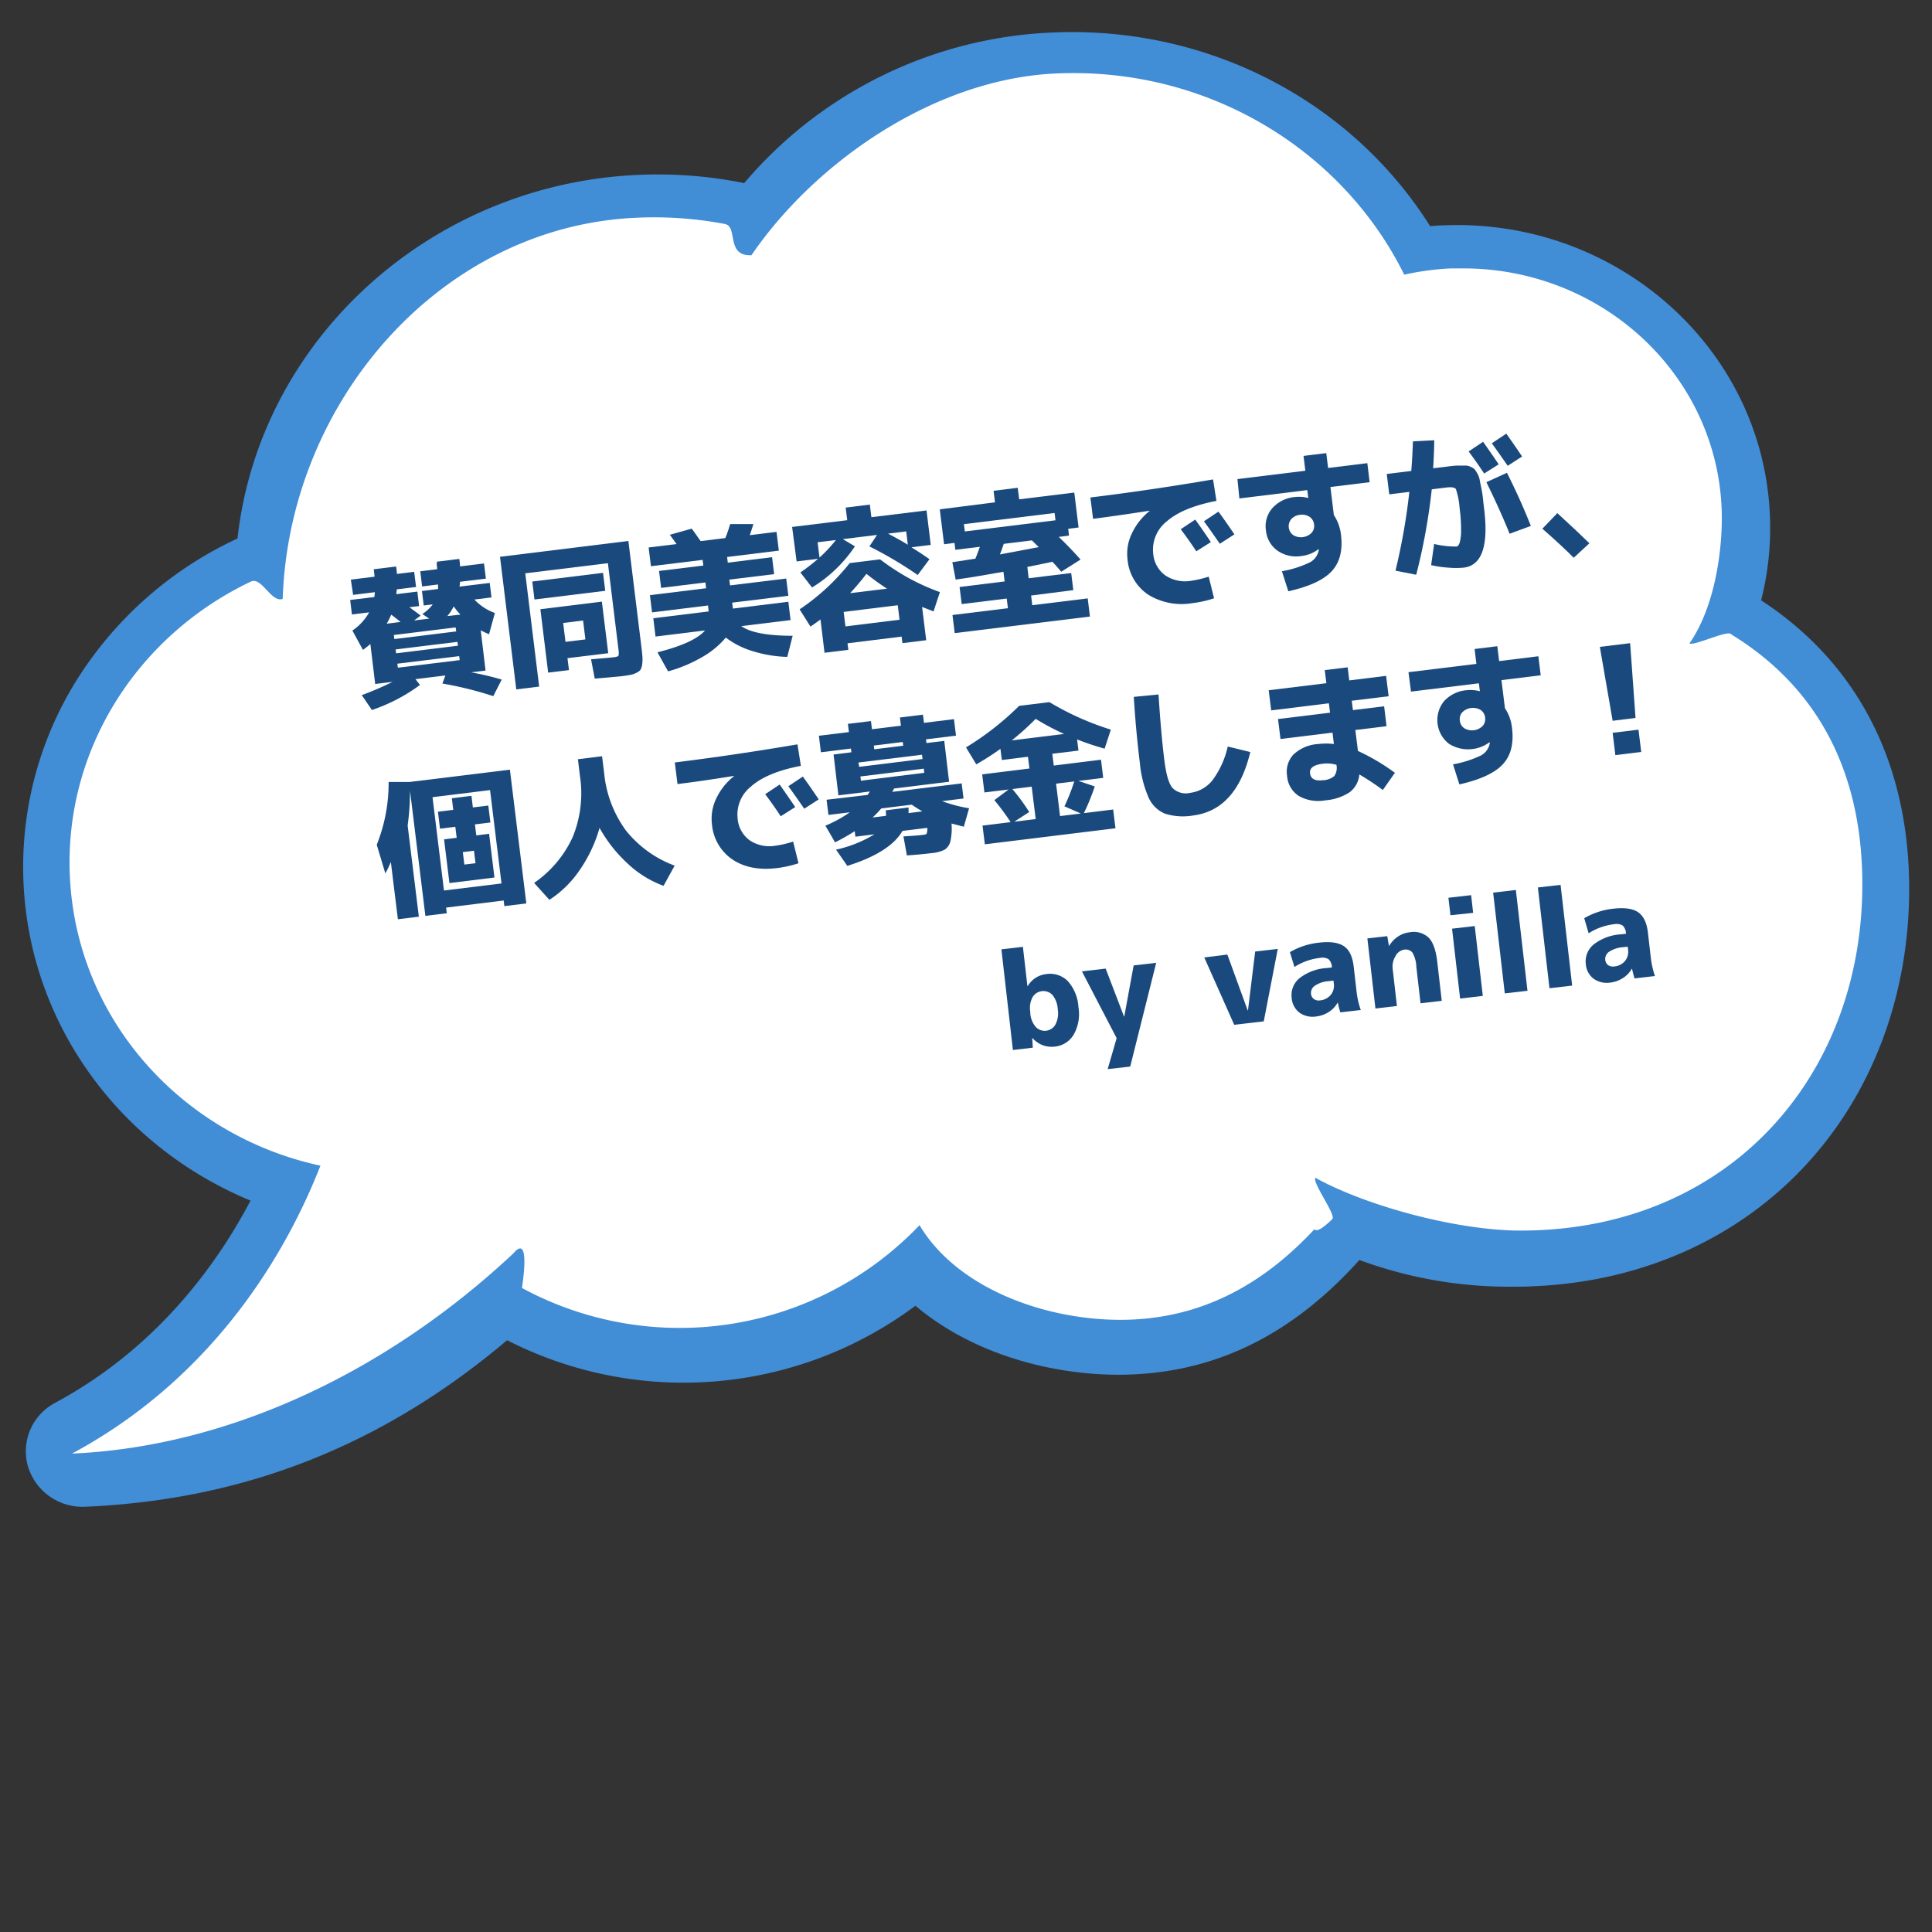
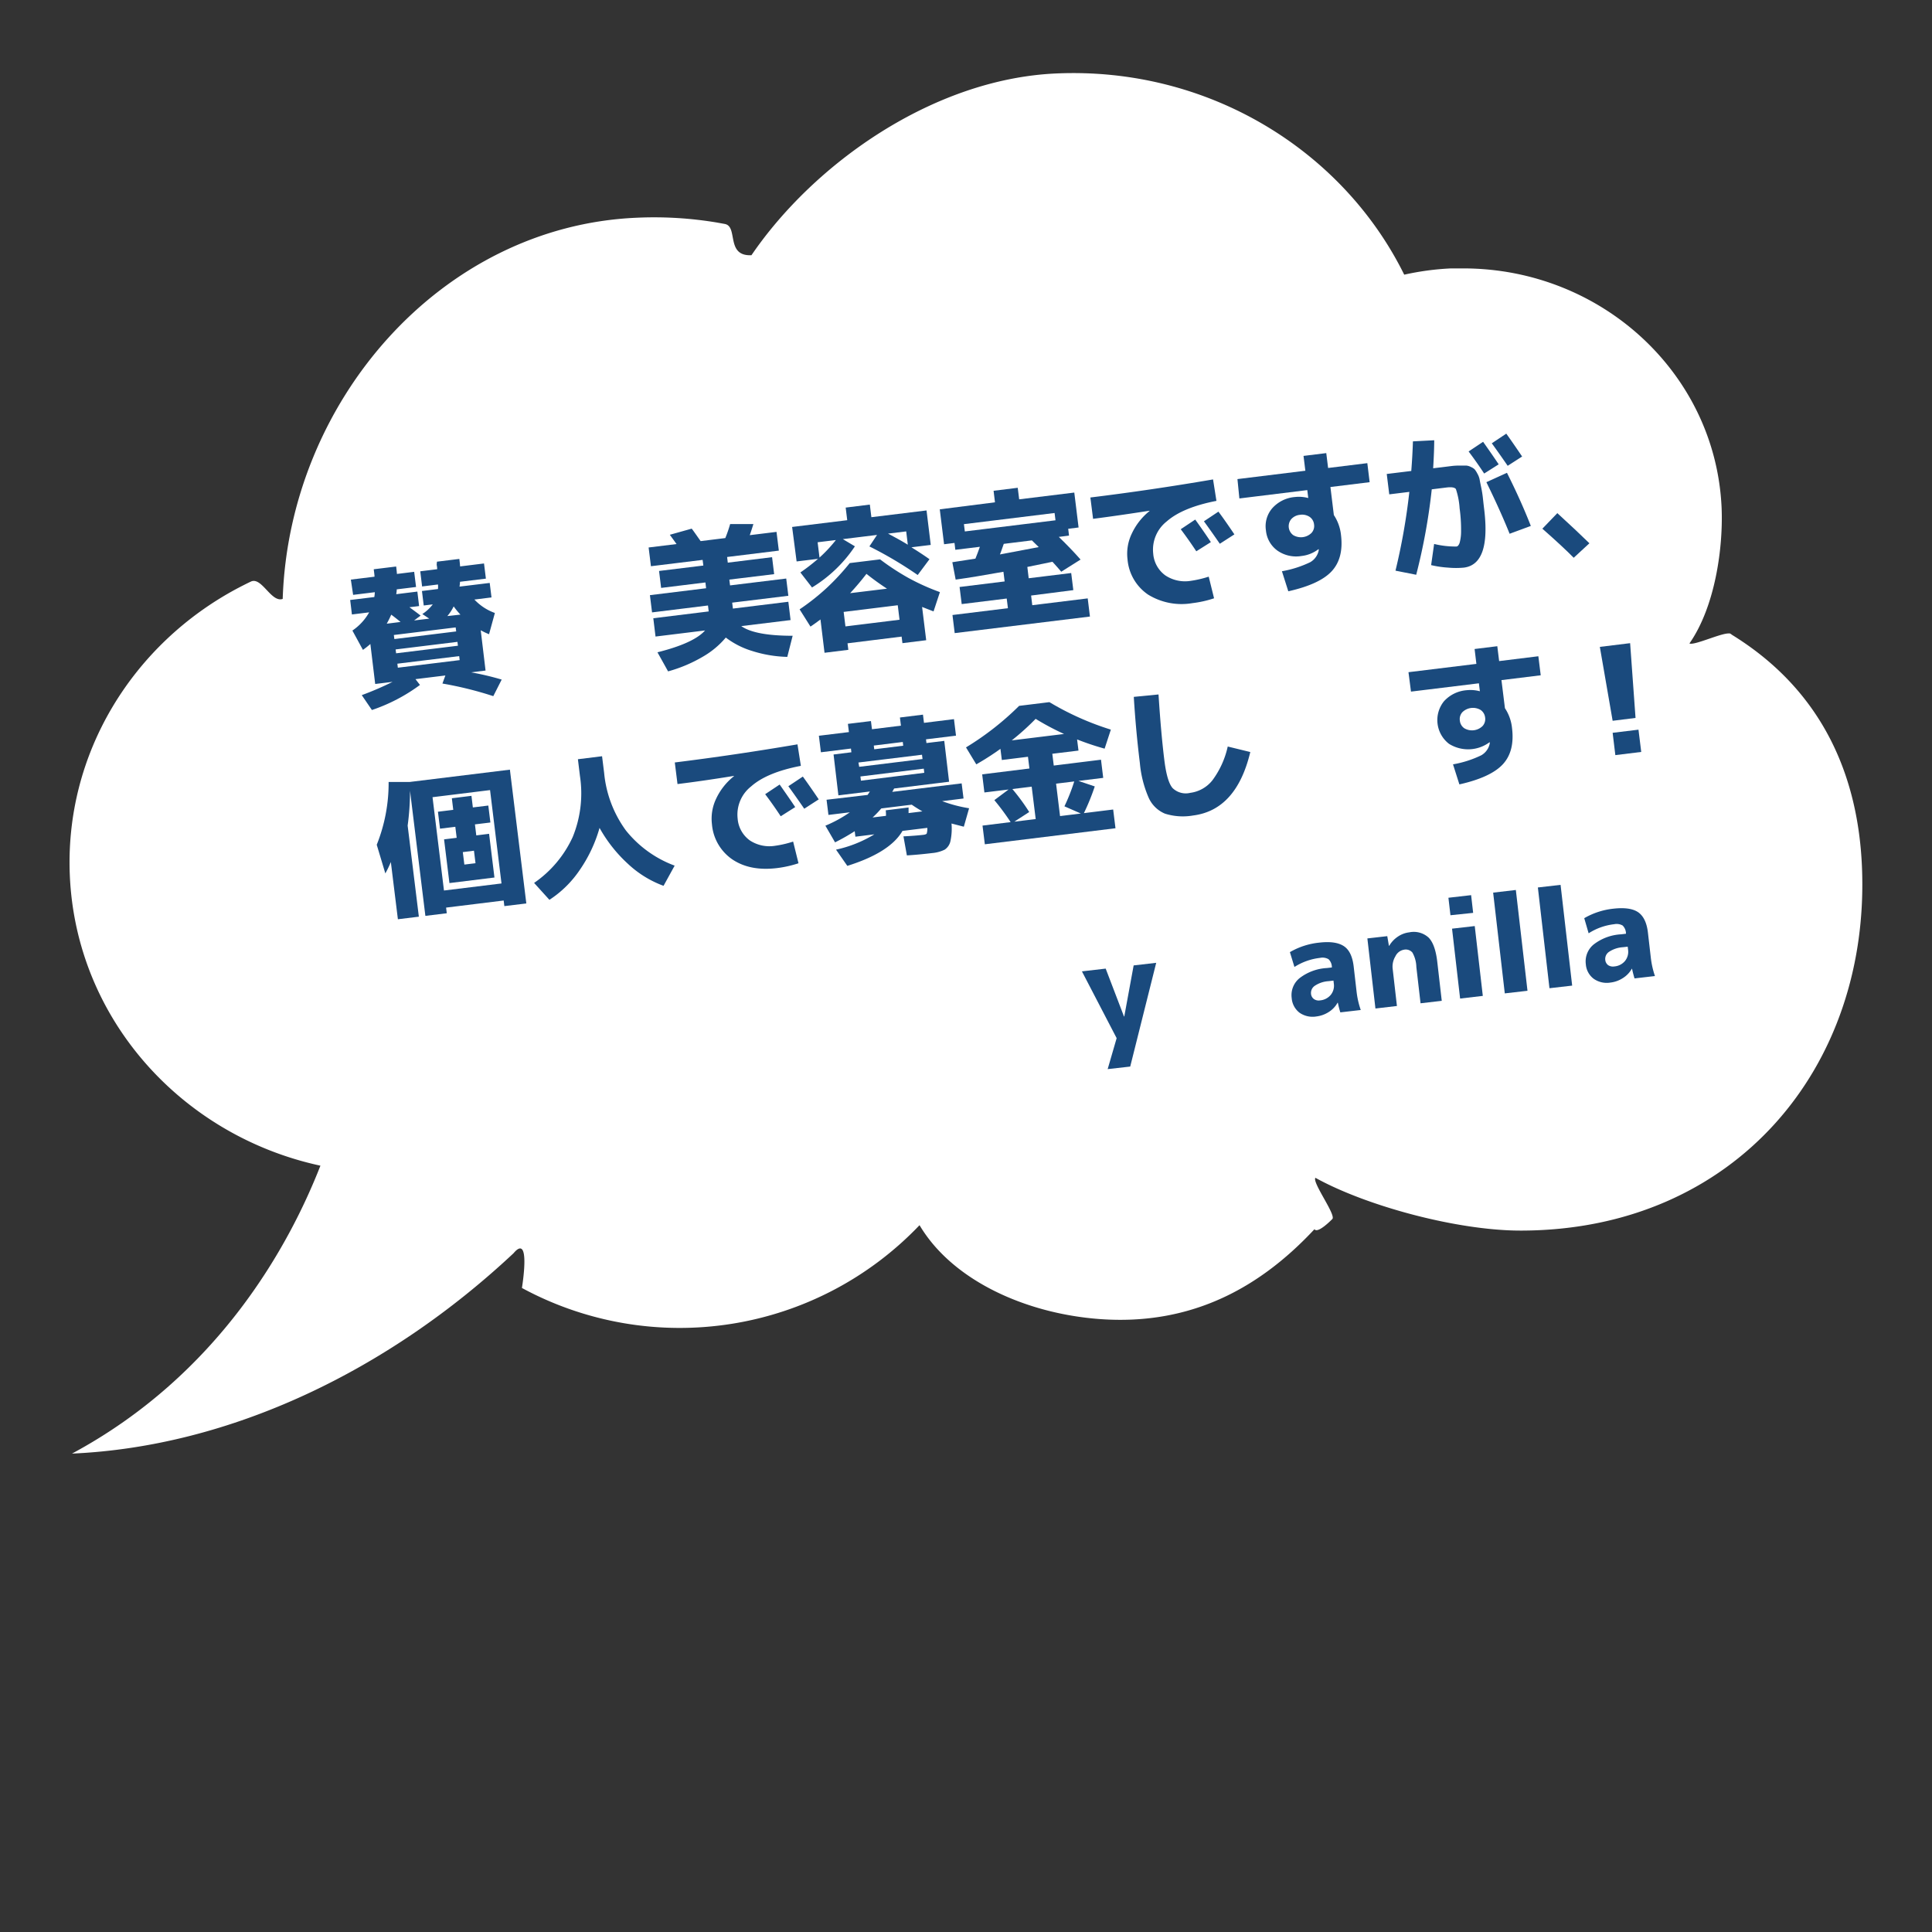
<svg xmlns="http://www.w3.org/2000/svg" id="レイヤー_1" data-name="レイヤー 1" viewBox="0 0 400 400">
  <rect x="0" y="0" width="400" height="400" fill="#333333" stroke="none" />
  <defs>
    <style>.cls-1{fill:#418dd6;}.cls-2{fill:#fff;}.cls-3{fill:#1a4a7d;}</style>
  </defs>
-   <path class="cls-1" d="M364.62,124.29a60.67,60.67,0,0,0,1.81-17.75c-1.53-34.6-31.92-61.46-67.74-59.88-.85,0-1.72.1-2.59.17-16.5-26.18-46.3-41.51-78.17-40.1a88.44,88.44,0,0,0-63.85,31.18,90.17,90.17,0,0,0-22-1.7c-43,1.9-78.35,34.15-82.91,75.28A78,78,0,0,0,18.42,137a73,73,0,0,0-13.55,45.8c1.28,28.91,19.6,54.43,47,65.77-7,13.3-19.44,30.54-40.38,41.83a11.35,11.35,0,0,0-5.7,13.21,11.8,11.8,0,0,0,12,8.34c32.94-1.45,61.48-12.73,87.2-34.47a80.31,80.31,0,0,0,84.54-7.14c9.43,8,22.77,13.06,37,14.1a67.1,67.1,0,0,0,8,.12c17.92-.79,33.29-8.55,46.92-23.69a89.51,89.51,0,0,0,32.32,5.52c1.34,0,2.67,0,3.94-.1,23.19-1,43.76-10.64,57.93-27.07,13.6-15.77,20.54-36.88,19.54-59.43C394.05,155.77,383.51,136.62,364.62,124.29Z" />
  <path class="cls-2" d="M358.24,131.22c-1-.62,1.07.57,0,0s-7.44,2.51-8.46,2c5.39-7.73,7-20,6.66-28.08-1.23-27.81-24.86-49.5-53.36-49.57-.88,0-1.76,0-2.65,0a56,56,0,0,0-9.7,1.3C278,31.1,250.15,13.81,218.66,15.21c-25.39,1.12-50.07,18.56-63.08,37.63-5.38.24-2.7-5.93-5.51-6.47l-1.6-.29a78.84,78.84,0,0,0-16.7-1C91.26,46.85,59.87,83.13,58.53,124c-2.38.83-4.35-4.65-6.59-3.59-.93.44-1.85.91-2.76,1.39-21.62,11.5-35.84,34.14-34.72,59.54,1.32,29.72,23.24,53.82,51.88,60-6.44,16.45-21,43.24-51.43,59.61,32.87-1.45,65.54-17.24,91.41-41.48,3.41-4.06,2,5.55,1.74,7.19h0a68.6,68.6,0,0,0,82.32-13c6.83,11.51,22.08,18.32,37.33,19.44,19.5,1.42,33.61-7,44.43-18.6.71,1,3.72-2.13,3.72-2.13.74-.91-4.23-7.58-3.52-8.52,10.61,5.88,29.61,11,42.77,10.93,44.1-.15,72.22-33.88,70.38-75.49C384.68,161.15,377.74,143.08,358.24,131.22Z" />
  <path class="cls-3" d="M90.46,116.29l4.64-.57c.09.7.14,1.22.16,1.55l4.95-.61.39,3.14-5.36.65a9.28,9.28,0,0,1-.1,1l6.25-.76.37,3-3.54.44a10.78,10.78,0,0,0,4.24,2.78l-1.21,4.4a15.46,15.46,0,0,1-1.72-.82l1,8.34-3,.37a59.15,59.15,0,0,1,6.34,1.5l-1.74,3.43a74.82,74.82,0,0,0-10.53-2.61l.61-1.67-6.19.76.93,1.2A36,36,0,0,1,77,147l-2.1-3.08a63,63,0,0,0,6.38-2.75l-3.6.44-1-8.28a16.16,16.16,0,0,1-1.54,1.22l-2.18-4a11.13,11.13,0,0,0,3.47-3.77l-3.57.44-.36-3,5-.61a7.94,7.94,0,0,0,.1-1l-4.49.55L72.64,120l4.9-.6c0-.33-.08-.84-.16-1.54l4.64-.57c.09.7.14,1.21.16,1.54l3.57-.44.39,3.14-4,.49c0,.42-.07.74-.1,1l4.37-.54.36,3-2,.24c1,.74,1.82,1.33,2.31,1.74l-1.35,1,3.14-.38-1.43-.95a8.57,8.57,0,0,0,2.16-2l-1.87.23-.37-3,3.32-.41a5.24,5.24,0,0,0,0-.94l-3.29.41-.38-3.14,3.5-.43c0-.15,0-.39-.07-.74S90.48,116.48,90.46,116.29Zm-7.53,12.48c-.83-.68-1.48-1.19-1.93-1.51a20.83,20.83,0,0,1-.93,1.87Zm-1.28,3.54,12.8-1.58-.11-.83-12.8,1.57Zm.26,2.15.1.8,12.8-1.57-.1-.8Zm.36,2.95.1.83,12.8-1.57-.1-.83Zm13.06-10.16a15.51,15.51,0,0,1-1.4-1.7,9.61,9.61,0,0,1-1.31,2Z" />
-   <path class="cls-3" d="M128.08,134.72l-2.22-18.12-17.11,2.1,2.88,23.45-4.74.58-3.37-27.45L130.1,112l2.68,21.81c.12.95.19,1.69.23,2.23a8,8,0,0,1-.06,1.55,2.73,2.73,0,0,1-.34,1.07,2.16,2.16,0,0,1-.83.63,4.34,4.34,0,0,1-1.3.44c-.47.09-1.11.19-1.93.29l-5.41.48-.77-4c2.72-.23,4.25-.37,4.6-.41.6-.07,1-.18,1.06-.32S128.15,135.32,128.08,134.72Zm-17.42-10.6-.46-3.72,14.65-1.8.46,3.72Zm6.83,12.15.31,2.47-4.31.52-1.61-13.13,12.73-1.57,1.32,10.68Zm-.41-3.38,4.12-.51-.48-3.91-4.12.51Z" />
  <path class="cls-3" d="M135.72,131.79l-.46-3.79,11.47-1.41-.15-1.23L135,126.79l-.44-3.57,11.63-1.43-.14-1.2-9.17,1.13-.43-3.51,9.17-1.12-.15-1.17-10.7,1.31-.48-3.88,5.78-.71c-.35-.49-.81-1.13-1.39-1.92l4.53-1.27c.42.53,1,1.39,1.85,2.58l5.11-.63a27.6,27.6,0,0,0,1-2.9l4.81,0c-.25.82-.5,1.59-.75,2.3l5.54-.68.48,3.88-10.71,1.32.14,1.17,9.17-1.13.43,3.51L151,120l.15,1.2,11.63-1.42.44,3.57-11.63,1.42.15,1.23,11.48-1.41.46,3.79-10.21,1.25q2.84,2,10.64,2L163,136a26,26,0,0,1-7.3-1.23,17.26,17.26,0,0,1-5.43-2.77,17.74,17.74,0,0,1-4.82,4,29.65,29.65,0,0,1-7.13,3l-2.2-3.95q7.54-1.89,9.85-4.52Z" />
  <path class="cls-3" d="M177,113.11a28.42,28.42,0,0,1-8.88,8.52l-2.41-3.11a39.1,39.1,0,0,0,3.65-2.82l-4.43.54L164,109.1l11.41-1.4-.32-2.61,5-.62.32,2.61,11.42-1.4.87,7.14-4,.49q2.26,1.41,3.74,2.47l-2.44,3.27a81.06,81.06,0,0,0-10-5.92l1.58-2.38-7.08.87Zm-1.53,20.08.17,1.35-4.93.61-.84-6.9c-.65.48-1.34,1-2.07,1.48l-2.25-3.57a47.1,47.1,0,0,0,5.62-4.44,48.9,48.9,0,0,0,4.76-5.14l6.28-.77a50.48,50.48,0,0,0,5.86,3.84,46.48,46.48,0,0,0,6.53,2.94l-1.32,4-2.37-.93.85,6.89-4.92.61-.17-1.36Zm-5.8-17.75a29.44,29.44,0,0,0,3.39-3.63l-3.78.46Zm16.57,12.87-.37-3-11.2,1.38.37,3Zm-2.6-6.43q-2.18-1.42-4.25-3.07-1.62,2.1-3.38,4Zm4.31-9.12-.33-2.74-3.76.46C185.35,111.28,186.71,112,187.92,112.76Z" />
  <path class="cls-3" d="M213.48,123.3l.24,2,11.48-1.41.46,3.76-28,3.43-.46-3.75,11.48-1.41-.25-2-9.32,1.15-.44-3.54,9.33-1.15-.25-2q-6,1.08-9.89,1.62l-.69-3.6c1-.14,2.6-.39,4.78-.74.34-.83.64-1.65.92-2.45l-5.08.62-.17-1.42-2.16.27-.89-7.23L206,104l-.29-2.39,5-.62.3,2.39,11.41-1.4.89,7.23-2.15.27.17,1.41-2.12.27q2.4,2.3,4.51,4.69l-4,2.52c-.39-.48-1-1.16-1.82-2.06l-5.2,1.07.28,2.34,8.8-1.08.44,3.54Zm4.86-17.09-18.77,2.31.19,1.51,18.77-2.31Zm-3.28,7.06c-.36-.37-.83-.83-1.42-1.39l-5.82.72c-.43,1.22-.7,2-.79,2.19Z" />
  <path class="cls-3" d="M225.75,103q12.5-1.53,25.4-3.74l.7,4.44q-7,1.36-10.3,4.26a7.44,7.44,0,0,0-2.79,6.66,6.14,6.14,0,0,0,2.51,4.51,7.36,7.36,0,0,0,5.31,1.12,22.25,22.25,0,0,0,3.67-.86l1.11,4.48a22.5,22.5,0,0,1-4.47,1,13.21,13.21,0,0,1-9.2-1.77,9.8,9.8,0,0,1-4.25-7.32,9.55,9.55,0,0,1,.88-5.29A13.05,13.05,0,0,1,238,105.8v-.06q-6.44,1-11.69,1.68Zm24.93,9.25-3,1.89q-1.5-2.28-3.22-4.57l3-2C248.61,109.17,249.69,110.72,250.68,112.21Zm4.87-1.6-3,1.93c-1.15-1.67-2.24-3.22-3.29-4.65l3-2C253.15,107.1,254.25,108.69,255.55,110.61Z" />
  <path class="cls-3" d="M256.2,99.19l14.06-1.73-.38-3.07,4.71-.58.38,3.08,8.12-1,.48,3.94-8.12,1,.71,5.81a9.19,9.19,0,0,1,1.48,4.13q.58,4.77-1.91,7.48t-9,4.17l-1.32-4.15a22.45,22.45,0,0,0,5.85-1.87,3.65,3.65,0,0,0,1.77-2.47.28.28,0,0,1,0-.11c0-.06,0-.09,0-.11l-.07,0a7,7,0,0,1-3.48,1.4,6.75,6.75,0,0,1-5-1.11,5.8,5.8,0,0,1-2.38-4.18,5.68,5.68,0,0,1,1.33-4.62,7.05,7.05,0,0,1,4.7-2.3,7.33,7.33,0,0,1,2.68.2l.05,0-.2-1.63-14.06,1.73Zm11.15,8.28a2.29,2.29,0,0,0,.41,3.33,3.12,3.12,0,0,0,3.78-.47,2.11,2.11,0,0,0,.52-1.75,2.15,2.15,0,0,0-.92-1.57,2.82,2.82,0,0,0-2-.42A2.77,2.77,0,0,0,267.35,107.47Z" />
  <path class="cls-3" d="M307.28,105.41q1.39,11.41-4.2,12.11a17.38,17.38,0,0,1-3.25,0,20.52,20.52,0,0,1-3.53-.52l.62-4.38a18.54,18.54,0,0,0,4.59.53c.29,0,.52-.29.69-.76a9.13,9.13,0,0,0,.3-2.53,32,32,0,0,0-.3-4.6,15.83,15.83,0,0,0-.77-4c-.24-.35-.92-.46-2-.32l-3,.37A124.28,124.28,0,0,1,293.21,119l-4.29-.85a129.91,129.91,0,0,0,2.87-16.31l-4.16.51-.52-4.22,5.08-.62q.26-3.34.34-6.13l4.41-.23c0,1.37-.07,3.31-.22,5.8l1.93-.23,2-.25a14.5,14.5,0,0,1,1.59-.08h1.29a2.55,2.55,0,0,1,1,.29,2.71,2.71,0,0,1,.77.48,4.86,4.86,0,0,1,.56.87,4,4,0,0,1,.46,1.14c.06.33.16.87.32,1.62s.27,1.42.34,2S307.14,104.29,307.28,105.41Zm3-9.27-3,1.9c-1-1.52-2.07-3.05-3.22-4.57l3-2C308.22,93.11,309.3,94.66,310.29,96.14Zm2.27,14.37c-1.24-3.09-2.84-6.66-4.81-10.68L312,97.89q2.9,5.77,4.94,11Zm2.6-16-3,1.93c-1.15-1.67-2.24-3.22-3.29-4.66l3-2Q313.21,91.66,315.16,94.55Z" />
  <path class="cls-3" d="M319.33,109.46l3.1-3.22q3.94,3.6,6.64,6.24l-3.25,3Q323.6,113.22,319.33,109.46Z" />
  <path class="cls-3" d="M92.36,187.91l.14,1.17-4.43.54-3.18-25.91a53.42,53.42,0,0,1-.49,7.22l2.32,18.86-4.34.53-1.46-11.85a21.27,21.27,0,0,1-1.14,2.36L78,174.9a34.3,34.3,0,0,0,2.46-13l4.34,0,20.77-2.55,3.4,27.7-4.55.55-.14-1.16Zm11.47-5-2.37-19.33-11.91,1.47,2.37,19.32Zm-7.28-.51-3.5.43-1.11-9.05,2.61-.32-.28-2.28-3.17.39-.43-3.51,3.17-.39-.29-2.4,4.06-.5.29,2.4,3.2-.39.43,3.51-3.2.39.28,2.28,2.65-.33,1.11,9.05ZM96.14,179l2.31-.28-.32-2.59-2.31.29Z" />
  <path class="cls-3" d="M110.58,182.8a23.27,23.27,0,0,0,8-9.52,23.92,23.92,0,0,0,1.49-12.64l-.42-3.45,5-.62.43,3.45a24,24,0,0,0,4.5,11.91,23.23,23.23,0,0,0,10.1,7.29l-2.3,4.18a21.7,21.7,0,0,1-7.38-4.56,29.56,29.56,0,0,1-5.87-7.43,29.34,29.34,0,0,1-4.06,8.65,22.17,22.17,0,0,1-6.32,6.24Z" />
  <path class="cls-3" d="M139.71,157.86q12.49-1.55,25.4-3.75l.7,4.45c-4.7.9-8.13,2.33-10.3,4.26a7.42,7.42,0,0,0-2.79,6.65,6.16,6.16,0,0,0,2.51,4.52,7.36,7.36,0,0,0,5.31,1.11,21.27,21.27,0,0,0,3.67-.86l1.11,4.49a23.22,23.22,0,0,1-4.47,1q-5.53.67-9.2-1.78a9.79,9.79,0,0,1-4.25-7.32,9.58,9.58,0,0,1,.88-5.29,13,13,0,0,1,3.68-4.64v-.06q-6.44,1.05-11.69,1.69Zm24.93,9.24-3,1.9c-1-1.52-2.07-3.05-3.22-4.57l3-2C162.57,164.07,163.65,165.62,164.64,167.1Zm4.87-1.6-3,1.94c-1.15-1.67-2.24-3.22-3.29-4.66l3-2Q167.56,162.62,169.51,165.5Z" />
  <path class="cls-3" d="M172.89,174.4l-2-3.45a26.48,26.48,0,0,0,5.06-2.77l-4.43.54-.39-3.14,8.5-1,.47-.71-1.63.2-4.89.6-1-8.46,3.69-.46-.09-.77-6.22.77-.42-3.42,6.22-.76-.21-1.7,4.77-.58.21,1.69,6-.74-.21-1.69,4.77-.59.21,1.7,6.21-.77.42,3.42-6.21.76.09.77,3.69-.45,1,8.46-11.38,1.4-.39.7,14.37-1.76.39,3.13-4.43.55a29,29,0,0,0,5.58,1.47l-1.09,3.82-2.55-.66a12.31,12.31,0,0,1-.23,3.68,2.83,2.83,0,0,1-1.18,1.73,7.35,7.35,0,0,1-2.62.71c-1.76.21-3.5.38-5.21.48l-.71-3.94c1.66-.08,3-.19,4.15-.32.37-.05.59-.14.67-.27a3.48,3.48,0,0,0,.12-1.17l-5.14.63q-2.58,4.47-11.42,7.24l-2.34-3.36a25.66,25.66,0,0,0,7.94-3.17l-3.93.49-.14-1.14A43.59,43.59,0,0,1,172.89,174.4Zm5-15.64L191,157.15l-.11-.89-13.16,1.61Zm.25,2,.11.87L191.36,160l-.1-.86Zm5.29,7,4.68-.58c0,.27,0,.66,0,1.16l2.86-.35c-.92-.53-1.65-1-2.2-1.39l-6.31.78c-.44.51-1,1.14-1.8,1.87l2.77-.34A6.87,6.87,0,0,0,183.38,167.77ZM181,155.13l6-.74-.09-.77-6,.74Z" />
  <path class="cls-3" d="M223,153.09l.29,2.31-5.42.66.3,2.44,9.78-1.21.46,3.76-5.13.63,3.38,1.14a46,46,0,0,1-2.25,5.53l6.06-.75.48,3.88L203.9,174.8l-.48-3.87,5.82-.72a49.32,49.32,0,0,0-3.37-4.55l2.94-2.2-5,.61-.46-3.75,9.78-1.21-.3-2.43-5.41.67-.29-2.31a55.78,55.78,0,0,1-5,3.21L200,154.74a59.15,59.15,0,0,0,11-8.6l6.27-.77a58.59,58.59,0,0,0,12.72,5.69L228.7,155A56.33,56.33,0,0,1,223,153.09Zm-2.7-1.13a54.37,54.37,0,0,1-5.88-3.13,52.41,52.41,0,0,1-4.95,4.46ZM210,170.12l4.43-.54-.83-6.71-4,.49a42.57,42.57,0,0,1,3.49,4.76Zm12.4-8.33-3.75.46.82,6.71,4.31-.53-3.4-1.49A39.44,39.44,0,0,0,222.41,161.79Z" />
  <path class="cls-3" d="M234.74,144.28l5.12-.5q.51,8,1.2,13.56c.37,3,.93,4.91,1.7,5.81a3.91,3.91,0,0,0,3.67,1,7,7,0,0,0,4.58-2.59,18.29,18.29,0,0,0,3.18-7l4.67,1.14q-2.88,12-11.85,13.14a12.35,12.35,0,0,1-5.81-.38,6.4,6.4,0,0,1-3.39-3.32A23,23,0,0,1,236,158Q235.16,151.22,234.74,144.28Z" />
-   <path class="cls-3" d="M262.67,142.91l11.94-1.46-.33-2.71,4.74-.58.33,2.71,7.63-.94.52,4.22-7.63.93.24,1.94,6.46-.79.5,4.12-6.46.79.54,4.34A43.45,43.45,0,0,1,288.8,160l-2.5,3.56a54.37,54.37,0,0,0-4.86-3.22,5.17,5.17,0,0,1-2,3.68,10.62,10.62,0,0,1-5.06,1.68,8.15,8.15,0,0,1-5.47-.9,5.38,5.38,0,0,1-2.43-4.15,5.26,5.26,0,0,1,1.29-4.41,8.19,8.19,0,0,1,5.18-2.2,13.34,13.34,0,0,1,3.22,0l-.29-2.36-10.77,1.32-.51-4.13,10.77-1.32-.24-1.94-11.94,1.47Zm14,15.43a7.13,7.13,0,0,0-2.72-.23c-2,.24-2.85.9-2.72,2s1,1.63,2.61,1.43a3.88,3.88,0,0,0,2.42-.88A3,3,0,0,0,276.69,158.34Z" />
  <path class="cls-3" d="M291.61,139.17l14.06-1.72-.37-3.08,4.7-.58.38,3.08,8.12-1,.49,3.94-8.13,1,.72,5.81a9.11,9.11,0,0,1,1.47,4.13c.39,3.18-.24,5.68-1.9,7.48s-4.67,3.2-9,4.17l-1.32-4.15a22.09,22.09,0,0,0,5.84-1.87,3.6,3.6,0,0,0,1.77-2.47.89.89,0,0,1,0-.11.28.28,0,0,0,0-.11l-.07,0A7.45,7.45,0,0,1,300,154a6.21,6.21,0,0,1-1.05-8.8,7.07,7.07,0,0,1,4.7-2.3,7.55,7.55,0,0,1,2.68.2l.06,0-.2-1.63-14.06,1.72Zm11.15,8.29a2.11,2.11,0,0,0-.51,1.75,2.15,2.15,0,0,0,.92,1.57,3.13,3.13,0,0,0,3.79-.47,2.15,2.15,0,0,0,.52-1.75,2.19,2.19,0,0,0-.93-1.57,3.13,3.13,0,0,0-3.79.47Z" />
  <path class="cls-3" d="M331.23,133.93l6.27-.77,1.12,15.48-4.74.59Zm3.21,22.41-.56-4.62,5.35-.65.57,4.61Z" />
-   <path class="cls-3" d="M207.33,196.55l4.45-.52.94,8.15h.05a5.07,5.07,0,0,1,3.89-2.51,5.16,5.16,0,0,1,4.42,1.46,8.8,8.8,0,0,1,2.2,5.39,8.57,8.57,0,0,1-1,5.71,5.11,5.11,0,0,1-3.91,2.46,5.23,5.23,0,0,1-4.61-1.78h-.05l.12,2-4.12.48ZM219,209a5.16,5.16,0,0,0-1.1-3,2.6,2.6,0,0,0-4.14.49,4.79,4.79,0,0,0-.45,3l0,.28a4.79,4.79,0,0,0,1.12,2.83,2.54,2.54,0,0,0,4.1-.51A5,5,0,0,0,219,209Z" />
  <path class="cls-3" d="M232.71,210.45h.06l1.94-10.57,4.67-.54L234,220.82l-4.67.53,1.86-6.41L224,201.11l4.92-.57Z" />
-   <path class="cls-3" d="M254.11,197.63l4.21,11.56h.06L259.87,197l4.68-.54-2.9,15-6.12.71-6.2-13.94Z" />
  <path class="cls-3" d="M273.15,195.16c2.31-.27,4,0,5.11.75s1.76,2.15,2,4.15l.6,5.2a17.52,17.52,0,0,0,.87,3.85l-4.23.49a17.84,17.84,0,0,1-.51-2h-.06a5.3,5.3,0,0,1-1.82,1.92,6.08,6.08,0,0,1-2.59.93,4.74,4.74,0,0,1-3.47-.78,4.21,4.21,0,0,1-1.62-3.06,4.52,4.52,0,0,1,1.6-4.07,10.16,10.16,0,0,1,5.72-2.12l1-.12v-.06a2.33,2.33,0,0,0-.68-1.64,2.47,2.47,0,0,0-1.77-.28A12.47,12.47,0,0,0,268,200.2l-.94-3.07A15.1,15.1,0,0,1,273.15,195.16Zm-1.72,10.57a1.5,1.5,0,0,0,.6,1.11,1.72,1.72,0,0,0,1.28.28,3.26,3.26,0,0,0,2.2-1.13,3,3,0,0,0,.65-2.3l-.08-.67-1,.12a5.75,5.75,0,0,0-2.81.92A1.78,1.78,0,0,0,271.43,205.73Z" />
  <path class="cls-3" d="M283.1,194.29l4.12-.47.34,2h.06a5.81,5.81,0,0,1,1.79-1.9,5.29,5.29,0,0,1,2.37-.89,4.55,4.55,0,0,1,4,1.09c.92.93,1.52,2.62,1.8,5.09l.92,8-4.39.51-.87-7.51a6.34,6.34,0,0,0-.82-3,1.81,1.81,0,0,0-1.76-.58A2.42,2.42,0,0,0,288.9,198a4.1,4.1,0,0,0-.55,2.69l.87,7.59-4.45.52Z" />
  <path class="cls-3" d="M300.3,189.49l-.42-3.62,4.7-.54L305,189Zm2,17.25-1.67-14.47,4.7-.54L307,206.19Z" />
  <path class="cls-3" d="M311.55,205.67l-2.41-20.86,4.7-.55,2.41,20.87Z" />
  <path class="cls-3" d="M320.8,204.6l-2.4-20.86,4.7-.54,2.4,20.86Z" />
  <path class="cls-3" d="M334.06,188.13q3.48-.39,5.12.75c1.09.77,1.76,2.15,2,4.16l.6,5.2a18.14,18.14,0,0,0,.86,3.84l-4.23.49c-.24-.82-.41-1.48-.51-2h-.05A5.4,5.4,0,0,1,336,202.5a6,6,0,0,1-2.58.93,4.69,4.69,0,0,1-3.47-.79,4.14,4.14,0,0,1-1.62-3,4.52,4.52,0,0,1,1.6-4.08,10.15,10.15,0,0,1,5.71-2.12l1-.12v-.06a2.35,2.35,0,0,0-.69-1.64,2.5,2.5,0,0,0-1.76-.27,12.34,12.34,0,0,0-5.28,1.88L328,190.1A15.2,15.2,0,0,1,334.06,188.13Zm-1.71,10.57a1.55,1.55,0,0,0,.59,1.12,1.81,1.81,0,0,0,1.29.27,3.21,3.21,0,0,0,2.2-1.12,3,3,0,0,0,.65-2.3L337,196l-1,.11a5.86,5.86,0,0,0-2.81.92A1.77,1.77,0,0,0,332.35,198.7Z" />
</svg>